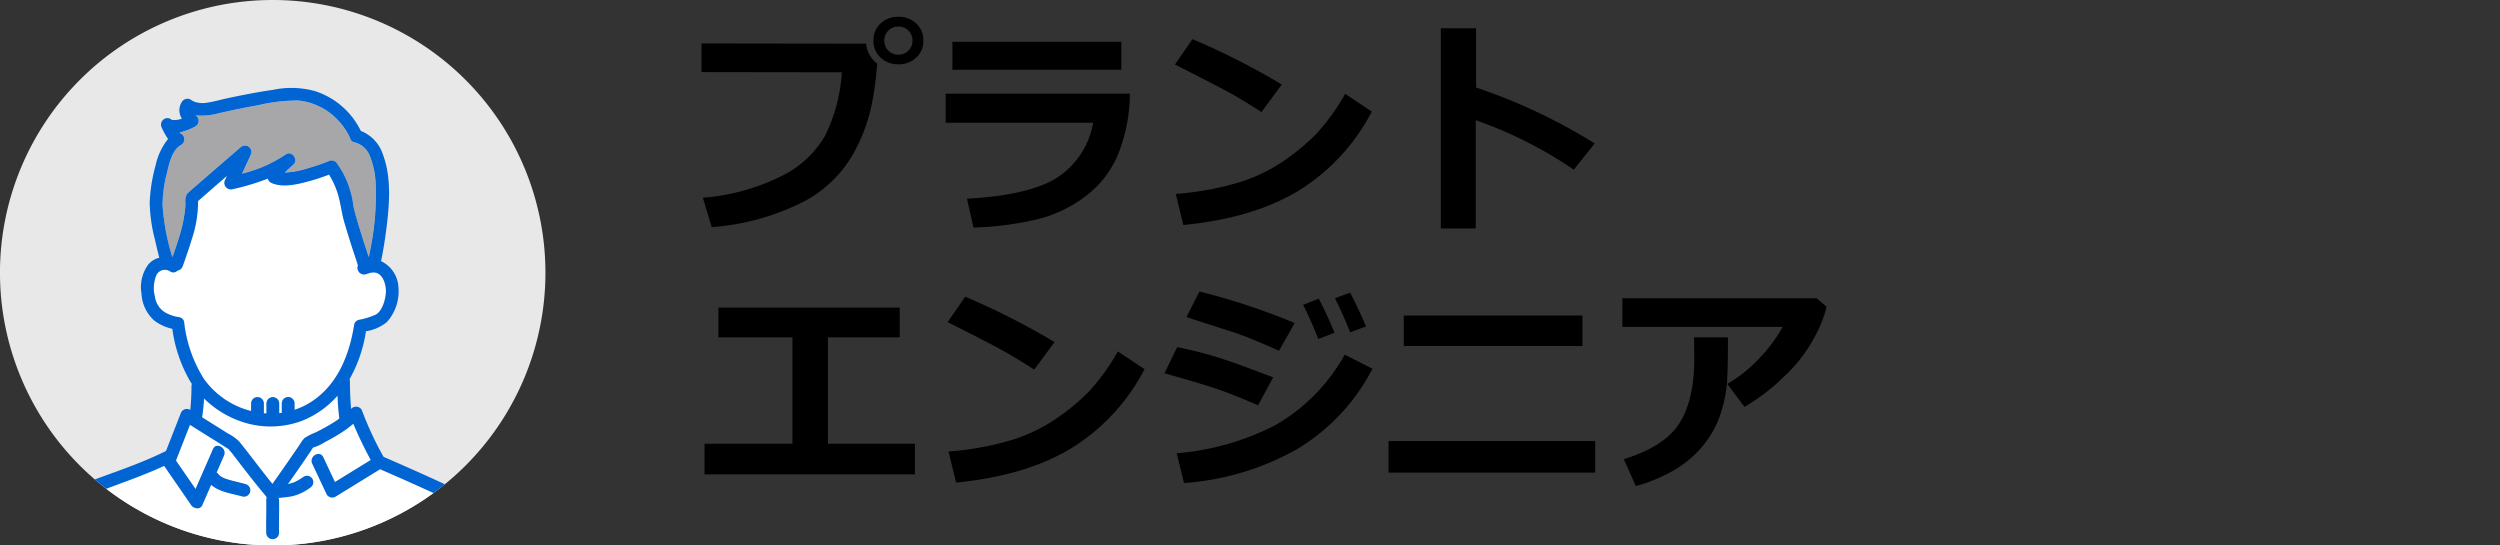
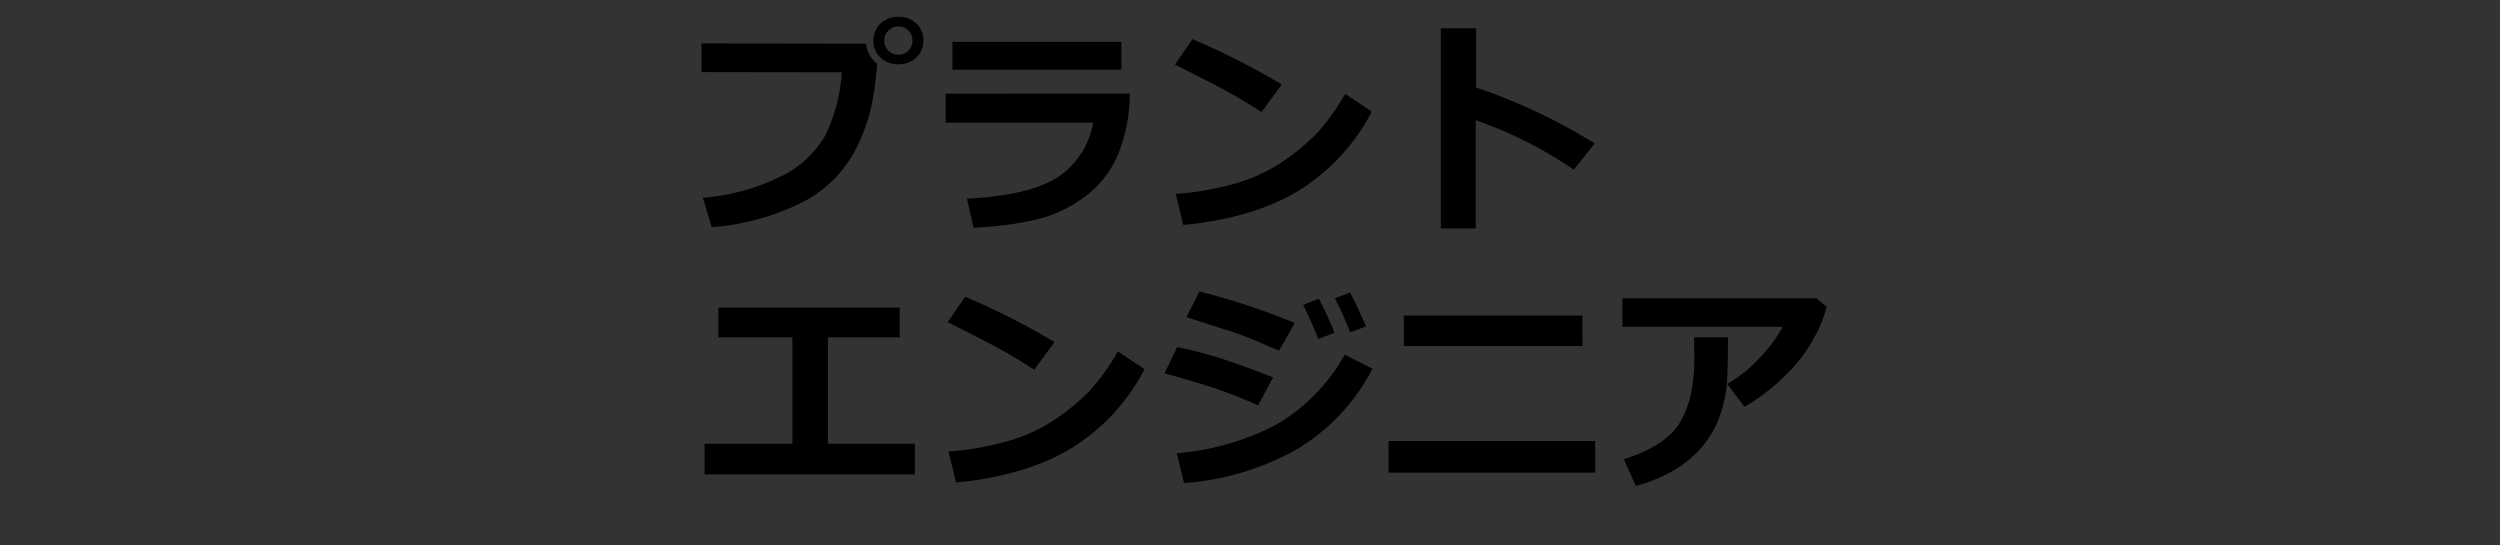
<svg xmlns="http://www.w3.org/2000/svg" width="330" height="72" viewBox="0 0 330 72">
  <rect x="0" y="0" width="330" height="72" fill="#333333" stroke="none" />
  <defs>
    <clipPath id="clip-path">
-       <path id="パス_47961" data-name="パス 47961" d="M499.3,267.762a36,36,0,1,0,36-36,36,36,0,0,0-36,36" transform="translate(-499.303 -231.762)" fill="none" />
-     </clipPath>
+       </clipPath>
    <clipPath id="clip-path-2">
      <rect id="長方形_158801" data-name="長方形 158801" width="28.171" height="20.655" fill="none" />
    </clipPath>
  </defs>
  <g id="occupation_icon_s_5b" transform="translate(3815 4877)">
    <rect id="長方形_159188" data-name="長方形 159188" width="330" height="72" transform="translate(-3815 -4877)" fill="none" />
    <g id="グループ_92573" data-name="グループ 92573" transform="translate(-3929.822 -7730.245)">
      <path id="パス_49014" data-name="パス 49014" d="M23.789-20.1v.029a44.166,44.166,0,0,1-.557,4.49A22.7,22.7,0,0,1,20.6-8.145a16.2,16.2,0,0,1-6.621,6.313A31.87,31.87,0,0,1,1.948,1.479L.776-2.4A28.19,28.19,0,0,0,11.06-5.208,13.494,13.494,0,0,0,16.919-10.6a21.9,21.9,0,0,0,2.2-8.357L.6-18.984v-3.779l21.724.029A3.727,3.727,0,0,0,23.789-20.1Zm6.094-3.047a2.961,2.961,0,0,1-.937,2.249,3.3,3.3,0,0,1-2.358.886,3.3,3.3,0,0,1-2.358-.886,2.96,2.96,0,0,1-.937-2.249,2.961,2.961,0,0,1,.938-2.249,3.3,3.3,0,0,1,2.358-.886,3.3,3.3,0,0,1,2.358.886A2.961,2.961,0,0,1,29.883-23.145Zm-1.436,0a1.807,1.807,0,0,0-.535-1.318A1.788,1.788,0,0,0,26.587-25a1.788,1.788,0,0,0-1.326.542,1.807,1.807,0,0,0-.535,1.318,1.807,1.807,0,0,0,.535,1.318,1.788,1.788,0,0,0,1.326.542,1.788,1.788,0,0,0,1.326-.542A1.807,1.807,0,0,0,28.447-23.145Zm27.568,3.853H33.721v-3.691H56.016Zm1.128,3.149a21.921,21.921,0,0,1-1.384,7.573,13.273,13.273,0,0,1-4.373,5.9A17.251,17.251,0,0,1,44.509.542a42.583,42.583,0,0,1-8.005,1L35.64-2.271q8.174-.439,11.88-2.769A10.834,10.834,0,0,0,52.295-12.3H32.827v-3.838Zm20.054-1.2-2.681,3.633q-2.168-1.392-3.845-2.344T63.091-19.98l2.314-3.354A95.519,95.519,0,0,1,77.2-17.344Zm11.88,3.574A26.714,26.714,0,0,1,79.365-3.3Q73.374.308,64.2,1.2l-1-4.1a39.591,39.591,0,0,0,8.35-1.523A22.056,22.056,0,0,0,77.41-7.229a29.53,29.53,0,0,0,4.277-3.53,28.546,28.546,0,0,0,3.875-5.354Zm29.429,4.2-2.769,3.472A54.609,54.609,0,0,0,102.8-12.627V1.655H98.188V-24.771h4.658v7.822A74.874,74.874,0,0,1,118.506-9.565ZM28.77,34.117H1V30.074H12.6V16.026H2.827V12.1H26.763v3.926H17.285V30.074H28.77ZM47.2,16.656l-2.681,3.633q-2.168-1.392-3.845-2.344T33.091,14.02l2.314-3.354A95.519,95.519,0,0,1,47.2,16.656Zm11.88,3.574A26.714,26.714,0,0,1,49.365,30.7q-5.991,3.6-15.161,4.5l-1-4.1a39.591,39.591,0,0,0,8.35-1.523,22.056,22.056,0,0,0,5.852-2.805,29.53,29.53,0,0,0,4.277-3.53,28.546,28.546,0,0,0,3.875-5.354ZM78.9,14.137,76.831,17.8q-1.6-.718-3.3-1.421t-2.769-1.04L64.614,13.36l1.714-3.384A89.428,89.428,0,0,1,78.9,14.137Zm-2.842,7.178-1.992,3.691q-3.252-1.421-5.354-2.139t-6.995-2.095l1.67-3.457a55.2,55.2,0,0,1,5.574,1.428Q71.47,19.542,76.055,21.314Zm13.11-1.143a26.6,26.6,0,0,1-9.939,10.605A35.4,35.4,0,0,1,64.292,35.26l-.967-3.926a34.938,34.938,0,0,0,12.9-3.647,24.325,24.325,0,0,0,9.28-9.375Zm-.85-5.581-2.095.776Q85.2,12.8,84.214,10.87l2.007-.747Q87.334,12.276,88.315,14.591Zm-4.16.835-2.139.82q-1.172-2.915-2.007-4.5l2.065-.82A48.4,48.4,0,0,1,84.155,15.426Zm32.725,1.743H93.3V13.155H116.88Zm1.685,16.714H91.289V29.708h27.275Zm30.542-21.9a15.812,15.812,0,0,1-1.531,3.9,19.664,19.664,0,0,1-4.058,5.3,25.78,25.78,0,0,1-5.251,4.021L136,22.179a18.4,18.4,0,0,0,4.2-3.354,19.472,19.472,0,0,0,3.105-4.175H122.153V10.87h25.62Zm-13.022,4.043v.718q0,3-.11,4.988a17.478,17.478,0,0,1-.806,4.219,12.968,12.968,0,0,1-2.212,4.167,14.111,14.111,0,0,1-3.772,3.318,20.515,20.515,0,0,1-5.259,2.219l-1.582-3.545q5.435-1.685,7.368-4.79t1.934-8.481l-.029-2.812Z" transform="translate(206.822 2881.745)" />
      <g id="プラントエンジニアv02" transform="translate(114.822 2853.245)">
-         <path id="パス_47944" data-name="パス 47944" d="M571.3,267.763a36,36,0,1,1-36-36,36,36,0,0,1,36,36" transform="translate(-499.303 -231.763)" fill="#e8e8e9" />
        <g id="グループ_91113" data-name="グループ 91113" clip-path="url(#clip-path)">
          <path id="パス_47945" data-name="パス 47945" d="M568.62,354.261c-.014,0-.028,0-.042.005l.042-.005" transform="translate(-531.436 -288.582)" fill="#33c8e7" />
          <path id="パス_47946" data-name="パス 47946" d="M541.6,261.266l.005,0,0,0h0" transform="translate(-518.922 -245.447)" fill="#33c8e7" />
          <path id="パス_47947" data-name="パス 47947" d="M562.093,332.558a11.866,11.866,0,0,1-8.158-.057,13.027,13.027,0,0,1-4.631-2.942,23.386,23.386,0,0,1-.257,2.48l.473.3,2.958,1.855a5.64,5.64,0,0,1,1.469,1.051c1.494,1.841,2.885,3.76,4.388,5.594q1.3-1.842,2.581-3.7.557-.812,1.111-1.626a3.351,3.351,0,0,1,.561-.744,8.466,8.466,0,0,1,1.468-.737c.385-.2.767-.4,1.144-.6.617-.342,1.224-.7,1.805-1.105.055-.038.1-.083.158-.122-.124-1-.2-2-.24-3.007a12.193,12.193,0,0,1-4.831,3.365" transform="translate(-522.376 -276.955)" fill="#fff" />
          <path id="パス_47948" data-name="パス 47948" d="M541.461,261.156a.988.988,0,0,0-.1-.081.2.2,0,0,0,.1.081" transform="translate(-518.811 -245.359)" fill="#33c8e7" />
          <path id="パス_47949" data-name="パス 47949" d="M541.578,261.255l-.016-.013c-.019,0-.01.009.016.013" transform="translate(-518.9 -245.436)" fill="#33c8e7" />
          <path id="パス_47950" data-name="パス 47950" d="M541.549,261.226l.011.009h0l-.009-.008h0" transform="translate(-518.898 -245.429)" fill="#33c8e7" />
-           <path id="パス_47951" data-name="パス 47951" d="M566.712,263.917a2.951,2.951,0,0,0-2.067-1.908.723.723,0,0,1-.587-.582l-.048-.1c-.1-.21-.209-.416-.326-.618a8.7,8.7,0,0,0-1.318-1.724,8.266,8.266,0,0,0-5.167-2.494,22.385,22.385,0,0,0-5.187.605q-2.7.484-5.377,1.1a8.2,8.2,0,0,1-2.974.251c.055.046.11.091.164.134a.85.85,0,0,1-.171,1.326,8.207,8.207,0,0,1-2.1.795c.077.072.146.135.021.1a.853.853,0,0,1,.2,1.543c-1.226.646-1.624,2.58-1.908,3.8a16.813,16.813,0,0,0-.557,4.205,29.625,29.625,0,0,0,1.281,6.771l.034.008c.256-.707.5-1.419.718-2.137a19.357,19.357,0,0,0,.976-4.5c.041-.73-.169-1.338.425-1.881.488-.448,1-.874,1.5-1.309q2.673-2.323,5.357-4.633a.848.848,0,0,1,1.326,1.023q-.565,1.224-1.13,2.448a17.466,17.466,0,0,0,5.77-2.533c.781-.572,1.727.7,1.024,1.326-.366.327-.781.678-1.144,1.065a11.222,11.222,0,0,0,3.087-.584,26.168,26.168,0,0,0,2.863-.987.865.865,0,0,1,.953.388,11.618,11.618,0,0,1,1.692,3.437,10.824,10.824,0,0,1,.373,1.561c.032.2.052.4.08.6.009.046.025.13.032.158.114.464.233.927.365,1.387.5,1.73,1.052,3.444,1.617,5.154l.043-.021c.1-.47.19-.941.273-1.414a35.716,35.716,0,0,0,.617-8.009,10.869,10.869,0,0,0-.733-3.755" transform="translate(-517.86 -243.223)" fill="#fff" />
          <g id="グループ_91112" data-name="グループ 91112" transform="translate(21.45 13.248)" opacity="0.5">
            <g id="グループ_91111" data-name="グループ 91111">
              <g id="グループ_91110" data-name="グループ 91110" clip-path="url(#clip-path-2)">
                <path id="パス_47952" data-name="パス 47952" d="M566.712,263.917a2.951,2.951,0,0,0-2.067-1.908.723.723,0,0,1-.587-.582l-.048-.1c-.1-.21-.209-.416-.326-.618a8.7,8.7,0,0,0-1.318-1.724,8.266,8.266,0,0,0-5.167-2.494,22.385,22.385,0,0,0-5.187.605q-2.7.484-5.377,1.1a8.2,8.2,0,0,1-2.974.251c.055.046.11.091.164.134a.85.85,0,0,1-.171,1.326,8.207,8.207,0,0,1-2.1.795c.077.072.146.135.021.1a.853.853,0,0,1,.2,1.543c-1.226.646-1.624,2.58-1.908,3.8a16.813,16.813,0,0,0-.557,4.205,29.625,29.625,0,0,0,1.281,6.771l.034.008c.256-.707.5-1.419.718-2.137a19.357,19.357,0,0,0,.976-4.5c.041-.73-.169-1.338.425-1.881.488-.448,1-.874,1.5-1.309q2.673-2.323,5.357-4.633a.848.848,0,0,1,1.326,1.023q-.565,1.224-1.13,2.448a17.466,17.466,0,0,0,5.77-2.533c.781-.572,1.727.7,1.024,1.326-.366.327-.781.678-1.144,1.065a11.222,11.222,0,0,0,3.087-.584,26.168,26.168,0,0,0,2.863-.987.865.865,0,0,1,.953.388,11.618,11.618,0,0,1,1.692,3.437,10.824,10.824,0,0,1,.373,1.561c.032.2.052.4.08.6.009.046.025.13.032.158.114.464.233.927.365,1.387.5,1.73,1.052,3.444,1.617,5.154l.043-.021c.1-.47.19-.941.273-1.414a35.716,35.716,0,0,0,.617-8.009,10.869,10.869,0,0,0-.733-3.755" transform="translate(-539.309 -256.471)" fill="#505054" />
              </g>
            </g>
          </g>
          <path id="パス_47953" data-name="パス 47953" d="M585.426,265.613h0" transform="translate(-539.246 -247.453)" fill="#33c8e7" />
          <path id="パス_47954" data-name="パス 47954" d="M563.326,284.307c-.351-1.1-.694-2.194-1.015-3.3-.348-1.2-.468-2.436-.821-3.625a10.825,10.825,0,0,0-1.185-2.648,26.2,26.2,0,0,1-2.616.865c-1.488.4-3.41.892-4.9.276a.917.917,0,0,1-.578-.607,30.952,30.952,0,0,1-4.672,1.4.856.856,0,0,1-.954-1.24l.238-.516q-1.912,1.652-3.812,3.317a15.548,15.548,0,0,1-.836,5.054c-.107.37-.227.738-.344,1.107l-.6,1.753c-.082.222-.156.447-.241.667a.9.9,0,0,1-.7.606.739.739,0,0,1-.966.1,1.243,1.243,0,0,0-1.871.636,4.511,4.511,0,0,0-.132,2.707,2.891,2.891,0,0,0,1.421,2.119,5.444,5.444,0,0,0,1.837.592.812.812,0,0,1,.59.59,17.727,17.727,0,0,0,2.606,7.532A10.916,10.916,0,0,0,550,305.949v-.99a.877.877,0,0,1,.247-.6.845.845,0,0,1,1.194,0,.871.871,0,0,1,.248.6v1.289c.112.01.225.01.337.017v-1.306a.878.878,0,0,1,.248-.6.845.845,0,0,1,1.194,0,.871.871,0,0,1,.247.6v1.274c.113-.012.225-.03.338-.046v-1.228a.877.877,0,0,1,.247-.6.845.845,0,0,1,1.194,0,.871.871,0,0,1,.248.6v.835a9.234,9.234,0,0,0,1.416-.59c4.04-2.128,5.789-6.4,6.461-10.686a.829.829,0,0,1,.59-.59,9.754,9.754,0,0,0,2.269-.7c.883-.524,1.287-2.062,1.322-3.009.031-.881-.366-2.363-1.4-2.527a1.875,1.875,0,0,0-.8.069c-.112.031-.22.072-.33.109a.885.885,0,0,1-1.164-1.147c-.07-.211-.138-.424-.208-.635" transform="translate(-516.868 -251.696)" fill="#fff" />
          <path id="パス_47955" data-name="パス 47955" d="M562.253,347.4c-1.546-.869-3.2-1.581-4.807-2.319q-3.343-1.532-6.72-2.992l-5.894,3.627a.851.851,0,0,1-1.155-.3l-1.908-4.053c-.461-.978,1-1.835,1.458-.852l1.538,3.267,4.726-2.908a52.385,52.385,0,0,1-2.3-4.78c-.308.258-.621.509-.951.744-.515.368-1.054.7-1.6,1.019-.378.219-.763.427-1.151.629a7.138,7.138,0,0,1-1.3.649s-.235.1-.286.075a3.554,3.554,0,0,0-.306.451q-.551.808-1.1,1.614c-.639.931-1.292,1.852-1.939,2.777l.1-.02c.154-.033.306-.075.456-.123q.124-.04.245-.087a1.171,1.171,0,0,1,.115-.046l-.021.005c-.064.027-.17.047,0,0l.009,0a7.066,7.066,0,0,0,1.178-.706.854.854,0,0,1,1.155.3.864.864,0,0,1-.3,1.155,6.517,6.517,0,0,1-2.345,1.12,8.391,8.391,0,0,1-1.014.15l-.361.036-.1.011h-.01l-.058.012a1.067,1.067,0,0,1-.3.009.879.879,0,0,1,.075.326c.041,1.429-.042,2.859,0,4.288a.844.844,0,1,1-1.689,0c-.041-1.429.042-2.859,0-4.288a.754.754,0,0,1,.073-.346.7.7,0,0,1-.082-.165c-1.12-1.329-2.194-2.7-3.256-4.073q-.619-.8-1.231-1.607c-.111-.146-.344-.366-.472-.567-.075-.046-.148-.1-.219-.142l-1.093-.686-3.791-2.376-1.849,4.715,2.586,3.754,2.3-5.261c.434-.995,1.889-.134,1.458.852l-.974,2.233a1.051,1.051,0,0,1,.229.218l0,0c.03.028.055.063.084.093.048.05.1.093.152.14l.052.035c.066.044.135.086.2.125s.146.077.221.112l.077.035.01,0c.16.06.32.116.484.167.754.234,1.531.386,2.29.6a.845.845,0,0,1-.449,1.629c-1.36-.385-2.987-.566-4.073-1.527l-1.173,2.689c-.276.631-1.14.462-1.458,0l-1.58-2.293-1.884-2.735-.107-.159c-1.657.762-3.362,1.421-5.068,2.06-1.912.716-3.837,1.4-5.737,2.149A19.915,19.915,0,0,0,506.873,348a11.752,11.752,0,0,0-3.149,4.143,16.875,16.875,0,0,0-1.73,5.018h66.244a15.849,15.849,0,0,0-1.694-5.488,11.071,11.071,0,0,0-4.291-4.275" transform="translate(-500.551 -280.152)" fill="#fff" />
          <path id="パス_47956" data-name="パス 47956" d="M541.461,261.155h0c-.074-.068-.1-.088-.106-.081a.982.982,0,0,1,.1.081" transform="translate(-518.811 -245.358)" fill="#0064d2" />
          <path id="パス_47957" data-name="パス 47957" d="M541.57,261.242l.016.013h0l-.014-.013h0" transform="translate(-518.908 -245.436)" fill="#0064d2" />
-           <path id="パス_47958" data-name="パス 47958" d="M541.567,261.235l.019,0a.074.074,0,0,1-.028,0l.009.008" transform="translate(-518.903 -245.429)" fill="#0064d2" />
          <path id="パス_47959" data-name="パス 47959" d="M563.047,308.491a28.468,28.468,0,0,0-5.108-2.716c-1.74-.809-3.49-1.593-5.244-2.37q-1.473-.652-2.951-1.293a42.953,42.953,0,0,1-2.809-6.016.856.856,0,0,0-1.411-.373l-.066.057c-.1-1.221-.149-2.449-.156-3.671a.807.807,0,0,0-.047-.251,18.331,18.331,0,0,0,2.163-6.323,5.834,5.834,0,0,0,2.747-1.2,6.055,6.055,0,0,0,1.541-4.64,4.022,4.022,0,0,0-2.292-3.416c.025-.118.044-.239.068-.352.245-1.2.436-2.409.594-3.624.419-3.223.768-6.934-.4-10.045a5,5,0,0,0-2.934-3.17,10.177,10.177,0,0,0-6.1-5.268,11.741,11.741,0,0,0-5.471-.155c-2.045.292-4.076.692-6.1,1.122-.861.184-1.729.446-2.6.572a3.488,3.488,0,0,1-1.661-.106c-.114-.042-.2-.1-.324-.154l-.035-.016v0a.859.859,0,0,0-1.326.171,2,2,0,0,0,0,2.207,2.568,2.568,0,0,1-1.145.185c-.023,0-.134-.01-.188-.018l0,0-.006,0c-.026,0-.035-.009-.016-.013l-.011-.009a.2.2,0,0,1-.1-.082.852.852,0,0,0-1.192,1.131,9.515,9.515,0,0,0,.832,1.5,8.258,8.258,0,0,0-1.633,3.436,21.4,21.4,0,0,0-.793,4.986,21,21,0,0,0,.715,4.943c.17.772.356,1.54.552,2.305a2.8,2.8,0,0,0-1.431.871,5.044,5.044,0,0,0-.919,3.868,5.122,5.122,0,0,0,1.659,3.533,6.068,6.068,0,0,0,2.41,1.113,18.853,18.853,0,0,0,2.412,7.026c.054.085.116.163.172.247a.79.79,0,0,0-.054.292c0,.489-.011.979-.034,1.467-.023.473-.055.945-.1,1.416-.009.086-.018.172-.028.258l-.027-.017a.856.856,0,0,0-1.24.5l-1.941,4.951a.872.872,0,0,0-.09.034c-3.692,1.83-7.668,3.036-11.494,4.543a23.3,23.3,0,0,0-4.788,2.223,12.413,12.413,0,0,0-3.523,4.242,18.42,18.42,0,0,0-2.219,6.1.914.914,0,0,0,.01.319h1.642a16.867,16.867,0,0,1,1.729-5.018,11.768,11.768,0,0,1,3.149-4.143,19.9,19.9,0,0,1,4.545-2.134c1.9-.746,3.825-1.433,5.737-2.149,1.706-.639,3.411-1.3,5.068-2.06l.108.159,1.884,2.734,1.579,2.293c.318.462,1.183.632,1.458,0l1.174-2.689c1.085.961,2.713,1.142,4.072,1.527a.845.845,0,1,0,.449-1.628c-.76-.215-1.537-.367-2.291-.6-.163-.05-.323-.108-.483-.167l-.011,0-.077-.035c-.075-.035-.148-.072-.221-.113s-.138-.08-.2-.124l-.052-.036c-.049-.048-.1-.091-.151-.14-.029-.03-.054-.065-.084-.093l0,0a1.072,1.072,0,0,0-.229-.217l.974-2.233c.431-.987-1.025-1.848-1.458-.852l-2.3,5.261-2.586-3.754,1.849-4.715,3.791,2.377,1.093.685c.071.044.145.1.219.142.128.2.361.421.472.568q.612.806,1.23,1.606c1.062,1.376,2.136,2.744,3.256,4.073a.717.717,0,0,0,.082.165.758.758,0,0,0-.073.346c.041,1.429-.042,2.858,0,4.287a.844.844,0,1,0,1.689,0c-.041-1.429.042-2.858,0-4.287a.882.882,0,0,0-.075-.327,1.048,1.048,0,0,0,.3-.009l.057-.012h.011l.095-.01c.121-.013.241-.024.362-.036a8.384,8.384,0,0,0,1.014-.151,6.5,6.5,0,0,0,2.346-1.12.864.864,0,0,0,.3-1.155.853.853,0,0,0-1.155-.3,7.1,7.1,0,0,1-1.178.705l-.009,0,.021-.006c-.039.011-.078.032-.115.046q-.121.047-.245.087-.225.072-.456.122c-.035.008-.07.014-.1.021.647-.925,1.3-1.847,1.939-2.778q.553-.806,1.1-1.614a3.661,3.661,0,0,1,.306-.451c.051.022.284-.074.286-.075a7.068,7.068,0,0,0,1.3-.648q.581-.3,1.151-.629c.548-.316,1.087-.651,1.6-1.019.329-.235.642-.486.951-.744a52.281,52.281,0,0,0,2.3,4.78l-4.726,2.909-1.538-3.267c-.463-.983-1.919-.127-1.458.853l1.908,4.053a.852.852,0,0,0,1.155.3l5.894-3.627q3.375,1.463,6.72,2.991c1.611.738,3.26,1.45,4.807,2.319a11.062,11.062,0,0,1,4.291,4.275,15.872,15.872,0,0,1,1.694,5.488h1.635a.909.909,0,0,0,.013-.319c-.547-3.926-2.152-7.589-5.4-10.008m-17.753-48.524c-.008-.017-.01-.023-.009-.021s0,0,.009.021m-24.169,4.761c.285-1.222.682-3.156,1.908-3.8a.853.853,0,0,0-.2-1.543c.124.035.055-.028-.022-.1a8.224,8.224,0,0,0,2.1-.795.849.849,0,0,0,.171-1.326l-.164-.134a8.194,8.194,0,0,0,2.974-.251q2.674-.616,5.377-1.1a22.381,22.381,0,0,1,5.187-.605,8.267,8.267,0,0,1,5.168,2.493,8.68,8.68,0,0,1,1.318,1.725c.117.2.224.408.326.618.008.014.028.061.048.1a.722.722,0,0,0,.587.582,2.954,2.954,0,0,1,2.068,1.908,10.884,10.884,0,0,1,.733,3.755,35.752,35.752,0,0,1-.617,8.009q-.125.709-.273,1.414l-.044.021c-.564-1.71-1.118-3.424-1.617-5.154-.132-.461-.25-.923-.365-1.388-.007-.028-.023-.113-.032-.158-.028-.2-.048-.4-.08-.6a10.746,10.746,0,0,0-.373-1.56,11.627,11.627,0,0,0-1.692-3.437.866.866,0,0,0-.954-.388,26.064,26.064,0,0,1-2.863.987,11.2,11.2,0,0,1-3.087.583c.363-.387.777-.738,1.144-1.065.7-.628-.243-1.9-1.024-1.326a17.468,17.468,0,0,1-5.769,2.533l1.13-2.448a.848.848,0,0,0-1.326-1.023q-2.683,2.311-5.357,4.633c-.5.435-1.011.861-1.5,1.309-.594.544-.383,1.151-.425,1.881a19.325,19.325,0,0,1-.976,4.5c-.22.718-.463,1.43-.719,2.137l-.034-.008a29.627,29.627,0,0,1-1.281-6.771,16.813,16.813,0,0,1,.557-4.205m15.132,42.764c.014,0,.028,0,.042-.005-.015,0-.028,0-.042.005m7.487-10.317c-.581.4-1.188.763-1.805,1.1-.378.209-.76.41-1.144.6a8.447,8.447,0,0,0-1.468.737,3.336,3.336,0,0,0-.561.744q-.554.815-1.112,1.626c-.85,1.239-1.714,2.469-2.581,3.7-1.5-1.834-2.894-3.754-4.388-5.594a5.639,5.639,0,0,0-1.468-1.051l-2.959-1.855-.473-.3a23.118,23.118,0,0,0,.257-2.48,13.033,13.033,0,0,0,4.631,2.942,11.866,11.866,0,0,0,8.158.057,12.2,12.2,0,0,0,4.831-3.365c.042,1.006.116,2.011.239,3.007-.054.039-.1.084-.158.122m2.408-20.977c.07.212.137.424.208.635a.885.885,0,0,0,1.164,1.147c.11-.038.218-.079.33-.11a1.875,1.875,0,0,1,.8-.069c1.034.165,1.432,1.647,1.4,2.527-.034.947-.439,2.486-1.321,3.009a9.736,9.736,0,0,1-2.269.7.83.83,0,0,0-.59.59c-.672,4.281-2.42,8.558-6.461,10.686a9.266,9.266,0,0,1-1.417.589v-.835a.871.871,0,0,0-.247-.6.845.845,0,0,0-1.194,0,.878.878,0,0,0-.248.6V296.3c-.112.016-.225.034-.337.046v-1.274a.873.873,0,0,0-.247-.6.845.845,0,0,0-1.195,0,.877.877,0,0,0-.247.6v1.306c-.113-.007-.225-.006-.338-.017v-1.289a.871.871,0,0,0-.247-.6.845.845,0,0,0-1.194,0,.878.878,0,0,0-.248.6v.99a10.92,10.92,0,0,1-6.236-4.253,17.736,17.736,0,0,1-2.606-7.531.808.808,0,0,0-.59-.59,5.46,5.46,0,0,1-1.837-.592,2.892,2.892,0,0,1-1.42-2.119,4.516,4.516,0,0,1,.131-2.707,1.243,1.243,0,0,1,1.871-.636.74.74,0,0,0,.966-.1.9.9,0,0,0,.7-.606c.086-.22.159-.445.241-.667l.6-1.753c.117-.368.237-.736.344-1.107a15.531,15.531,0,0,0,.836-5.054q1.9-1.667,3.812-3.317l-.238.516a.857.857,0,0,0,.954,1.241,31.035,31.035,0,0,0,4.672-1.4.916.916,0,0,0,.577.608c1.493.617,3.416.126,4.9-.276a26.289,26.289,0,0,0,2.616-.864,10.8,10.8,0,0,1,1.186,2.647c.354,1.189.473,2.428.821,3.625.321,1.1.663,2.2,1.015,3.3Z" transform="translate(-499.114 -241.808)" fill="#0064d2" />
          <path id="パス_47960" data-name="パス 47960" d="M571.782,350.426c-.17.047-.064.027,0,0" transform="translate(-532.879 -286.803)" fill="#0064d2" />
        </g>
      </g>
    </g>
  </g>
</svg>